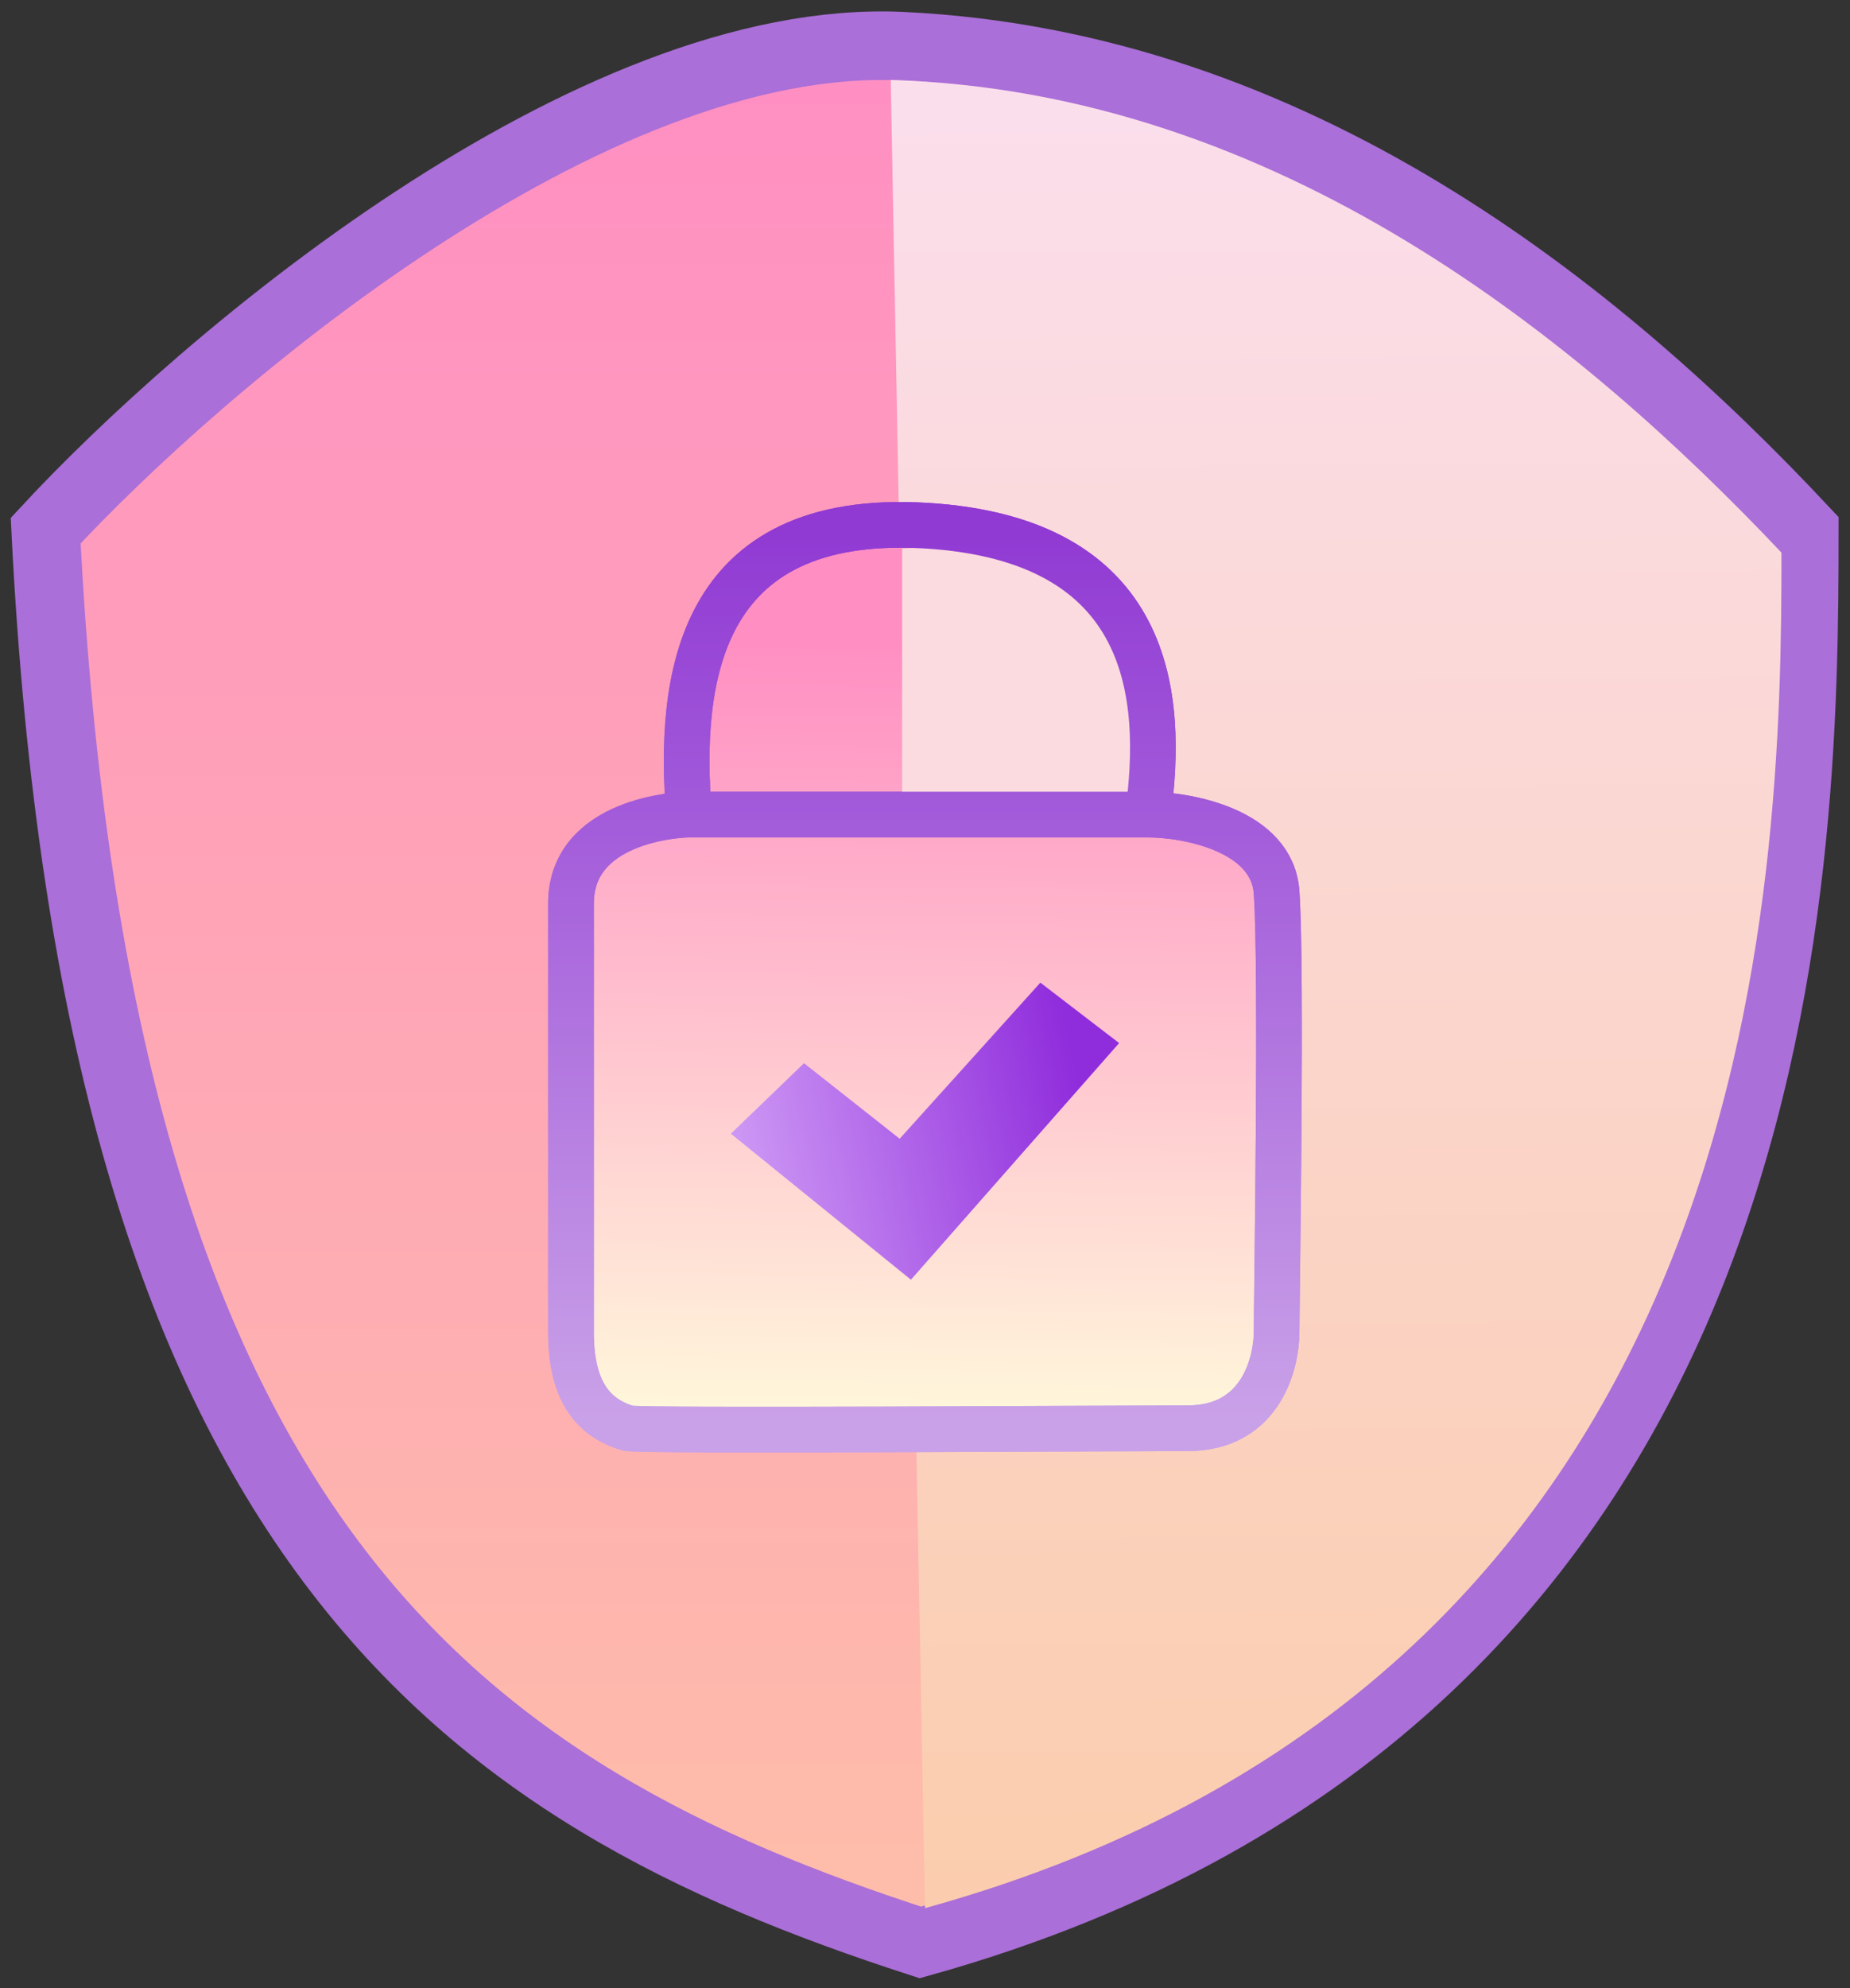
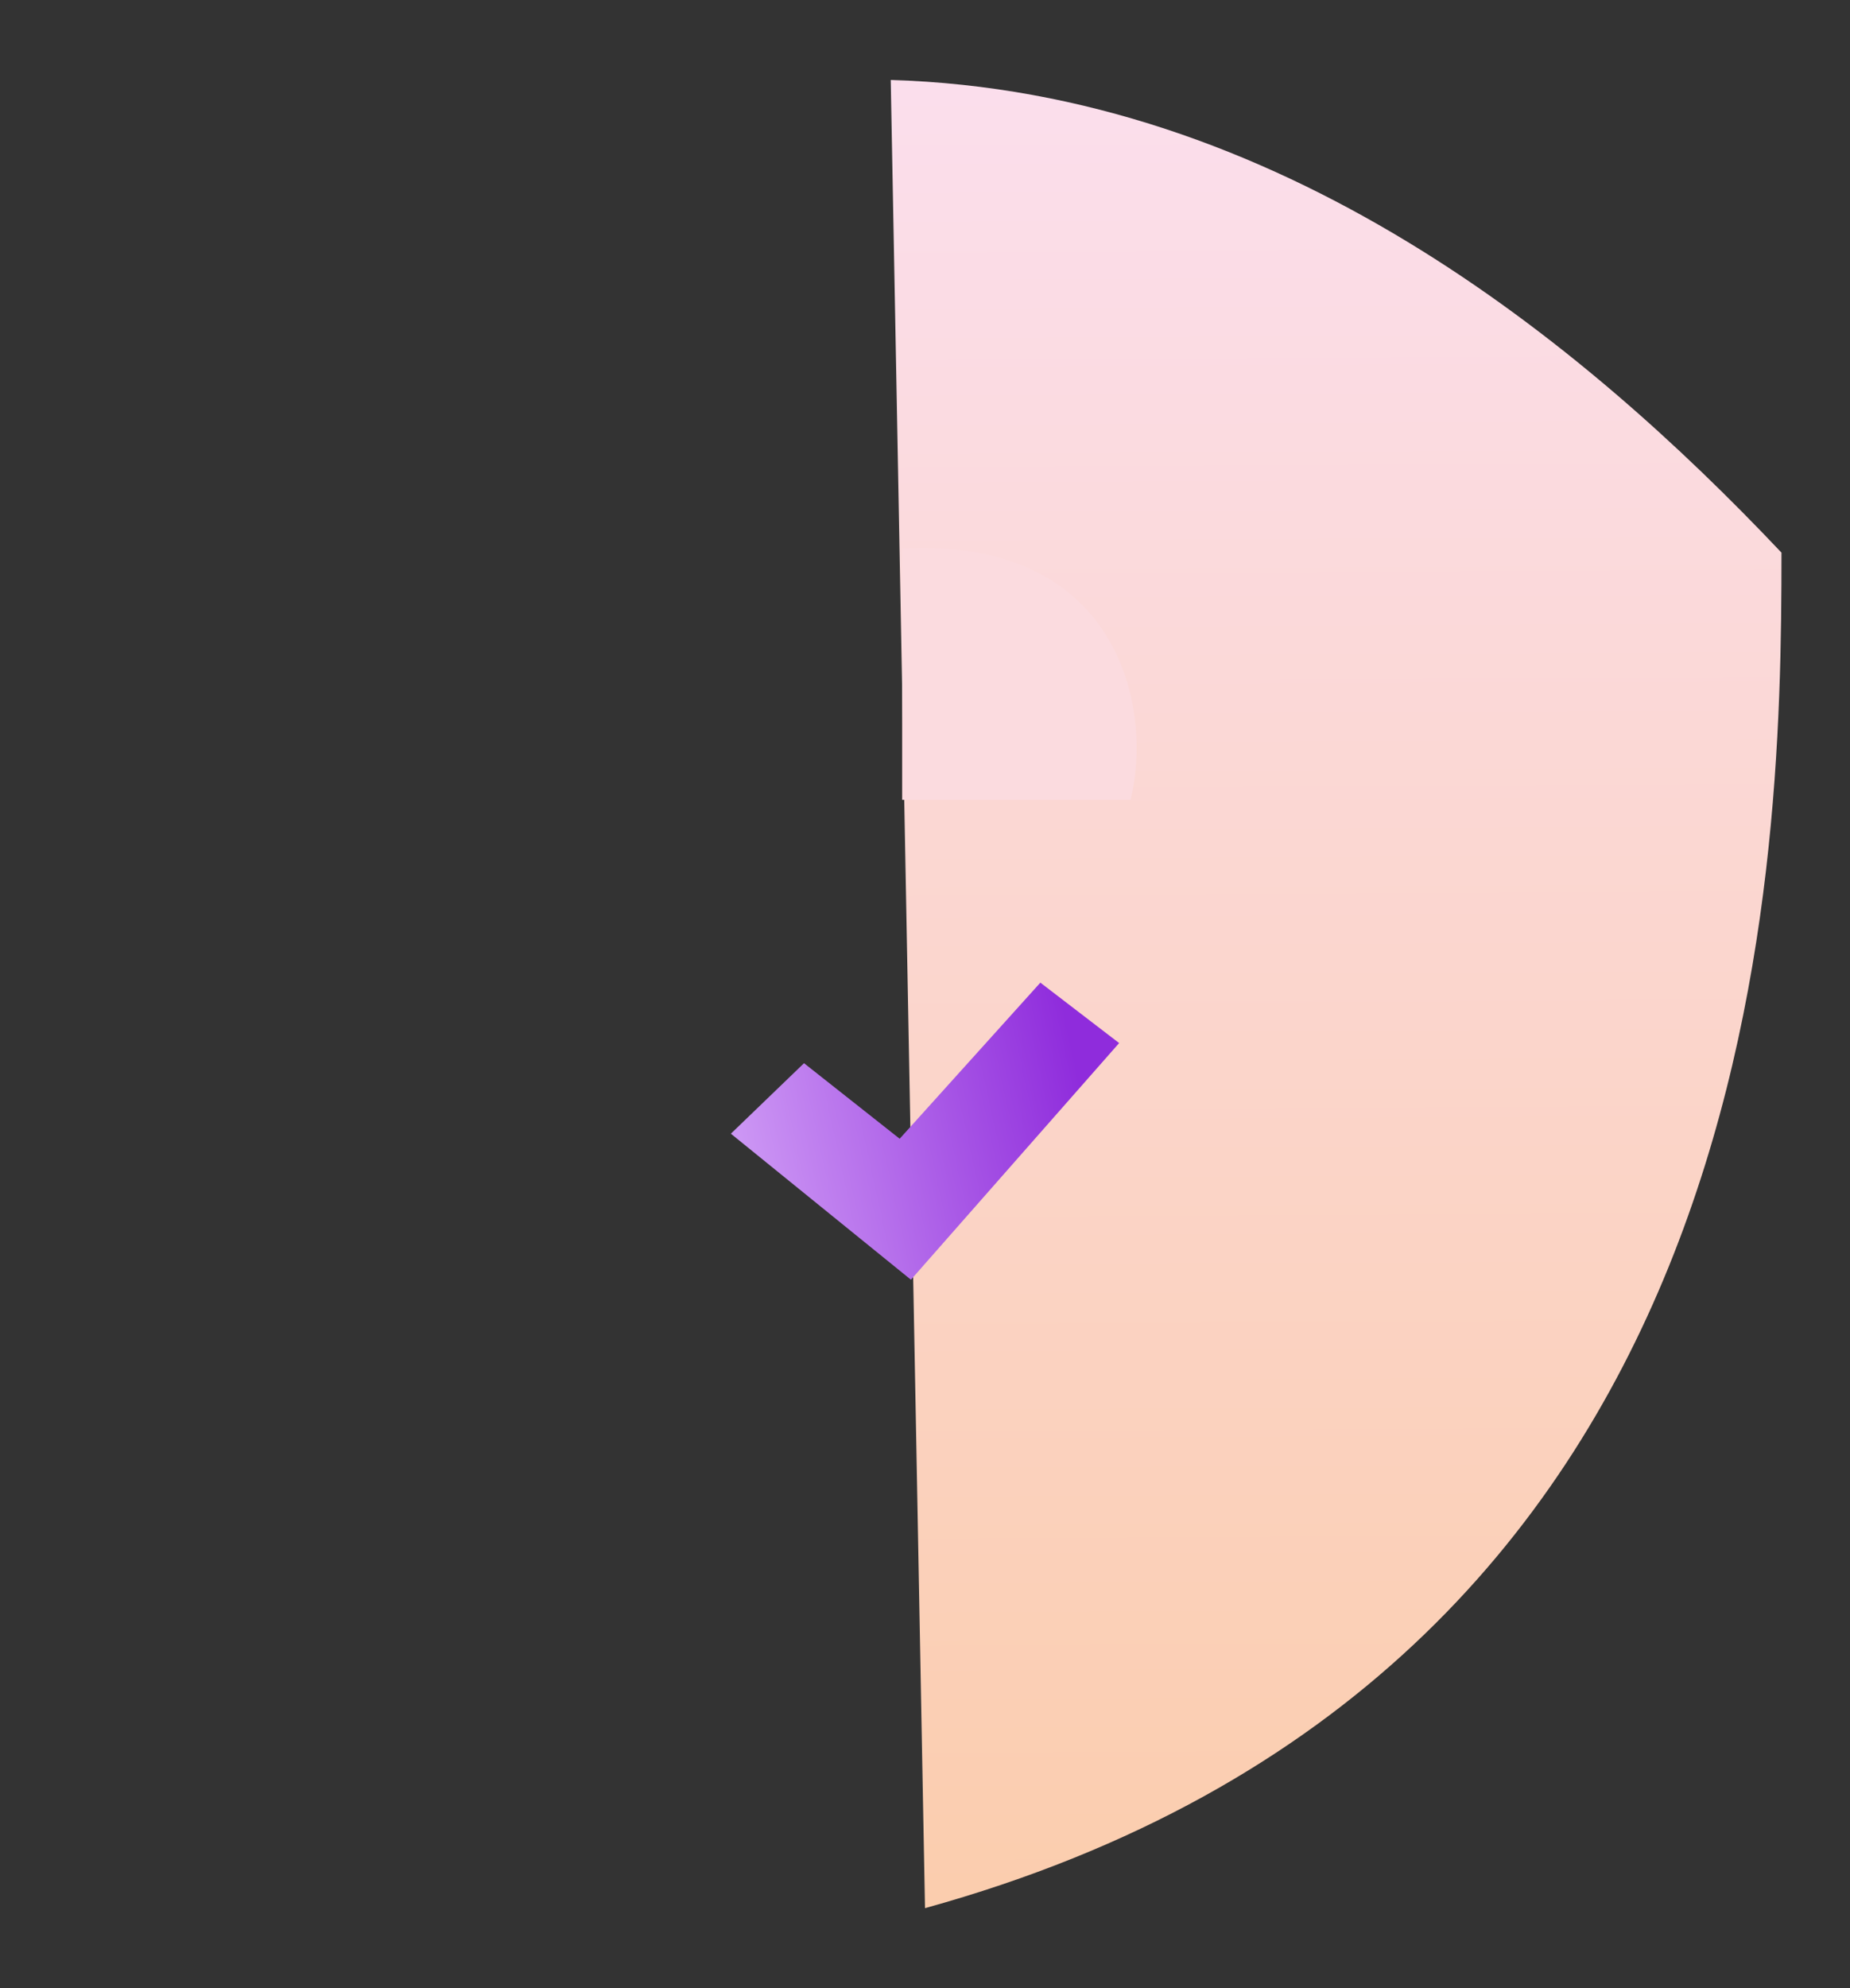
<svg xmlns="http://www.w3.org/2000/svg" width="81" height="87" viewBox="0 0 81 87" fill="none">
  <rect x="0" y="0" width="81" height="87" fill="#333333" stroke="none" />
-   <path d="M39.492 2.021C25.785 1.375 8.786 15.884 2 23.22C4.217 67.637 20.343 78.539 40.298 85C78.597 74.299 79 38.362 79 23.22C69.929 13.529 56.626 2.828 39.492 2.021Z" fill="url(#paint0_linear_5016_3529)" stroke="#AA6FD8" stroke-width="3" />
  <path d="M78 24.183C69.275 14.956 56 4 39 3.5L40.5 83.5C77.337 73.313 78 38.599 78 24.183Z" fill="url(#paint1_linear_5016_3529)" />
-   <path d="M30.167 35.646C29.694 29.803 30.501 22.416 40.5 23C50.499 23.584 50.967 30.533 50.259 35.646C51.989 35.646 55.706 36.328 55.895 39.055C56.131 42.463 55.895 57.071 55.895 58.288C55.895 59.506 55.301 62.5 52 62.5C48.699 62.5 27.953 62.634 27.5 62.5C25.848 62.013 25 60.723 25 58.288C25 51.958 25 41.081 25 39.541C25.001 35.889 29.694 35.646 30.167 35.646Z" fill="url(#paint2_linear_5016_3529)" />
-   <path d="M30.167 35.646C29.694 29.803 30.501 22.416 40.5 23C50.499 23.584 50.967 30.533 50.259 35.646M30.167 35.646C29.694 35.646 25.001 35.889 25 39.541C25 41.081 25 51.958 25 58.288C25 60.723 25.848 62.013 27.5 62.5C27.953 62.634 48.699 62.5 52 62.5C55.301 62.5 55.895 59.506 55.895 58.288C55.895 57.071 56.131 42.463 55.895 39.055C55.706 36.328 51.989 35.646 50.259 35.646M30.167 35.646H50.259" stroke="url(#paint3_linear_5016_3529)" stroke-width="2" />
  <path d="M49.5 35C50.5 31 49 23.5 39.5 24V35H49.5Z" fill="#FBDBDF" />
-   <path d="M30.167 35.646C29.694 29.803 30.501 22.416 40.5 23C50.499 23.584 50.967 30.533 50.259 35.646M30.167 35.646C29.694 35.646 25.001 35.889 25 39.541C25 41.081 25 51.958 25 58.288C25 60.723 25.848 62.013 27.5 62.5C27.953 62.634 48.699 62.5 52 62.5C55.301 62.5 55.895 59.506 55.895 58.288C55.895 57.071 56.131 42.463 55.895 39.055C55.706 36.328 51.989 35.646 50.259 35.646M30.167 35.646H50.259" stroke="url(#paint4_linear_5016_3529)" stroke-width="2" />
  <path d="M35.203 46.525L32 49.61L39.884 56L49 45.644L45.551 43L39.391 49.831L35.203 46.525Z" fill="url(#paint5_linear_5016_3529)" />
  <defs>
    <linearGradient id="paint0_linear_5016_3529" x1="40.5" y1="2" x2="40.5" y2="85" gradientUnits="userSpaceOnUse">
      <stop stop-color="#FF8EC3" />
      <stop offset="1" stop-color="#FEBEA9" />
    </linearGradient>
    <linearGradient id="paint1_linear_5016_3529" x1="47.702" y1="3.98" x2="48.173" y2="97.757" gradientUnits="userSpaceOnUse">
      <stop stop-color="#FBDEEC" />
      <stop offset="1" stop-color="#FBCAA2" />
    </linearGradient>
    <linearGradient id="paint2_linear_5016_3529" x1="41" y1="28" x2="40.5" y2="62" gradientUnits="userSpaceOnUse">
      <stop stop-color="#FF8EC2" />
      <stop offset="1" stop-color="#FFF7DB" />
    </linearGradient>
    <linearGradient id="paint3_linear_5016_3529" x1="40.5" y1="22.967" x2="40.5" y2="62" gradientUnits="userSpaceOnUse">
      <stop stop-color="#9039D3" />
      <stop offset="1" stop-color="#C9A1E8" />
    </linearGradient>
    <linearGradient id="paint4_linear_5016_3529" x1="40.5" y1="22.967" x2="40.5" y2="62" gradientUnits="userSpaceOnUse">
      <stop stop-color="#9039D3" />
      <stop offset="1" stop-color="#C9A1E8" />
    </linearGradient>
    <linearGradient id="paint5_linear_5016_3529" x1="32.895" y1="52.1" x2="47.616" y2="48.876" gradientUnits="userSpaceOnUse">
      <stop stop-color="#CC96F4" />
      <stop offset="1" stop-color="#8F2CDC" />
    </linearGradient>
  </defs>
</svg>